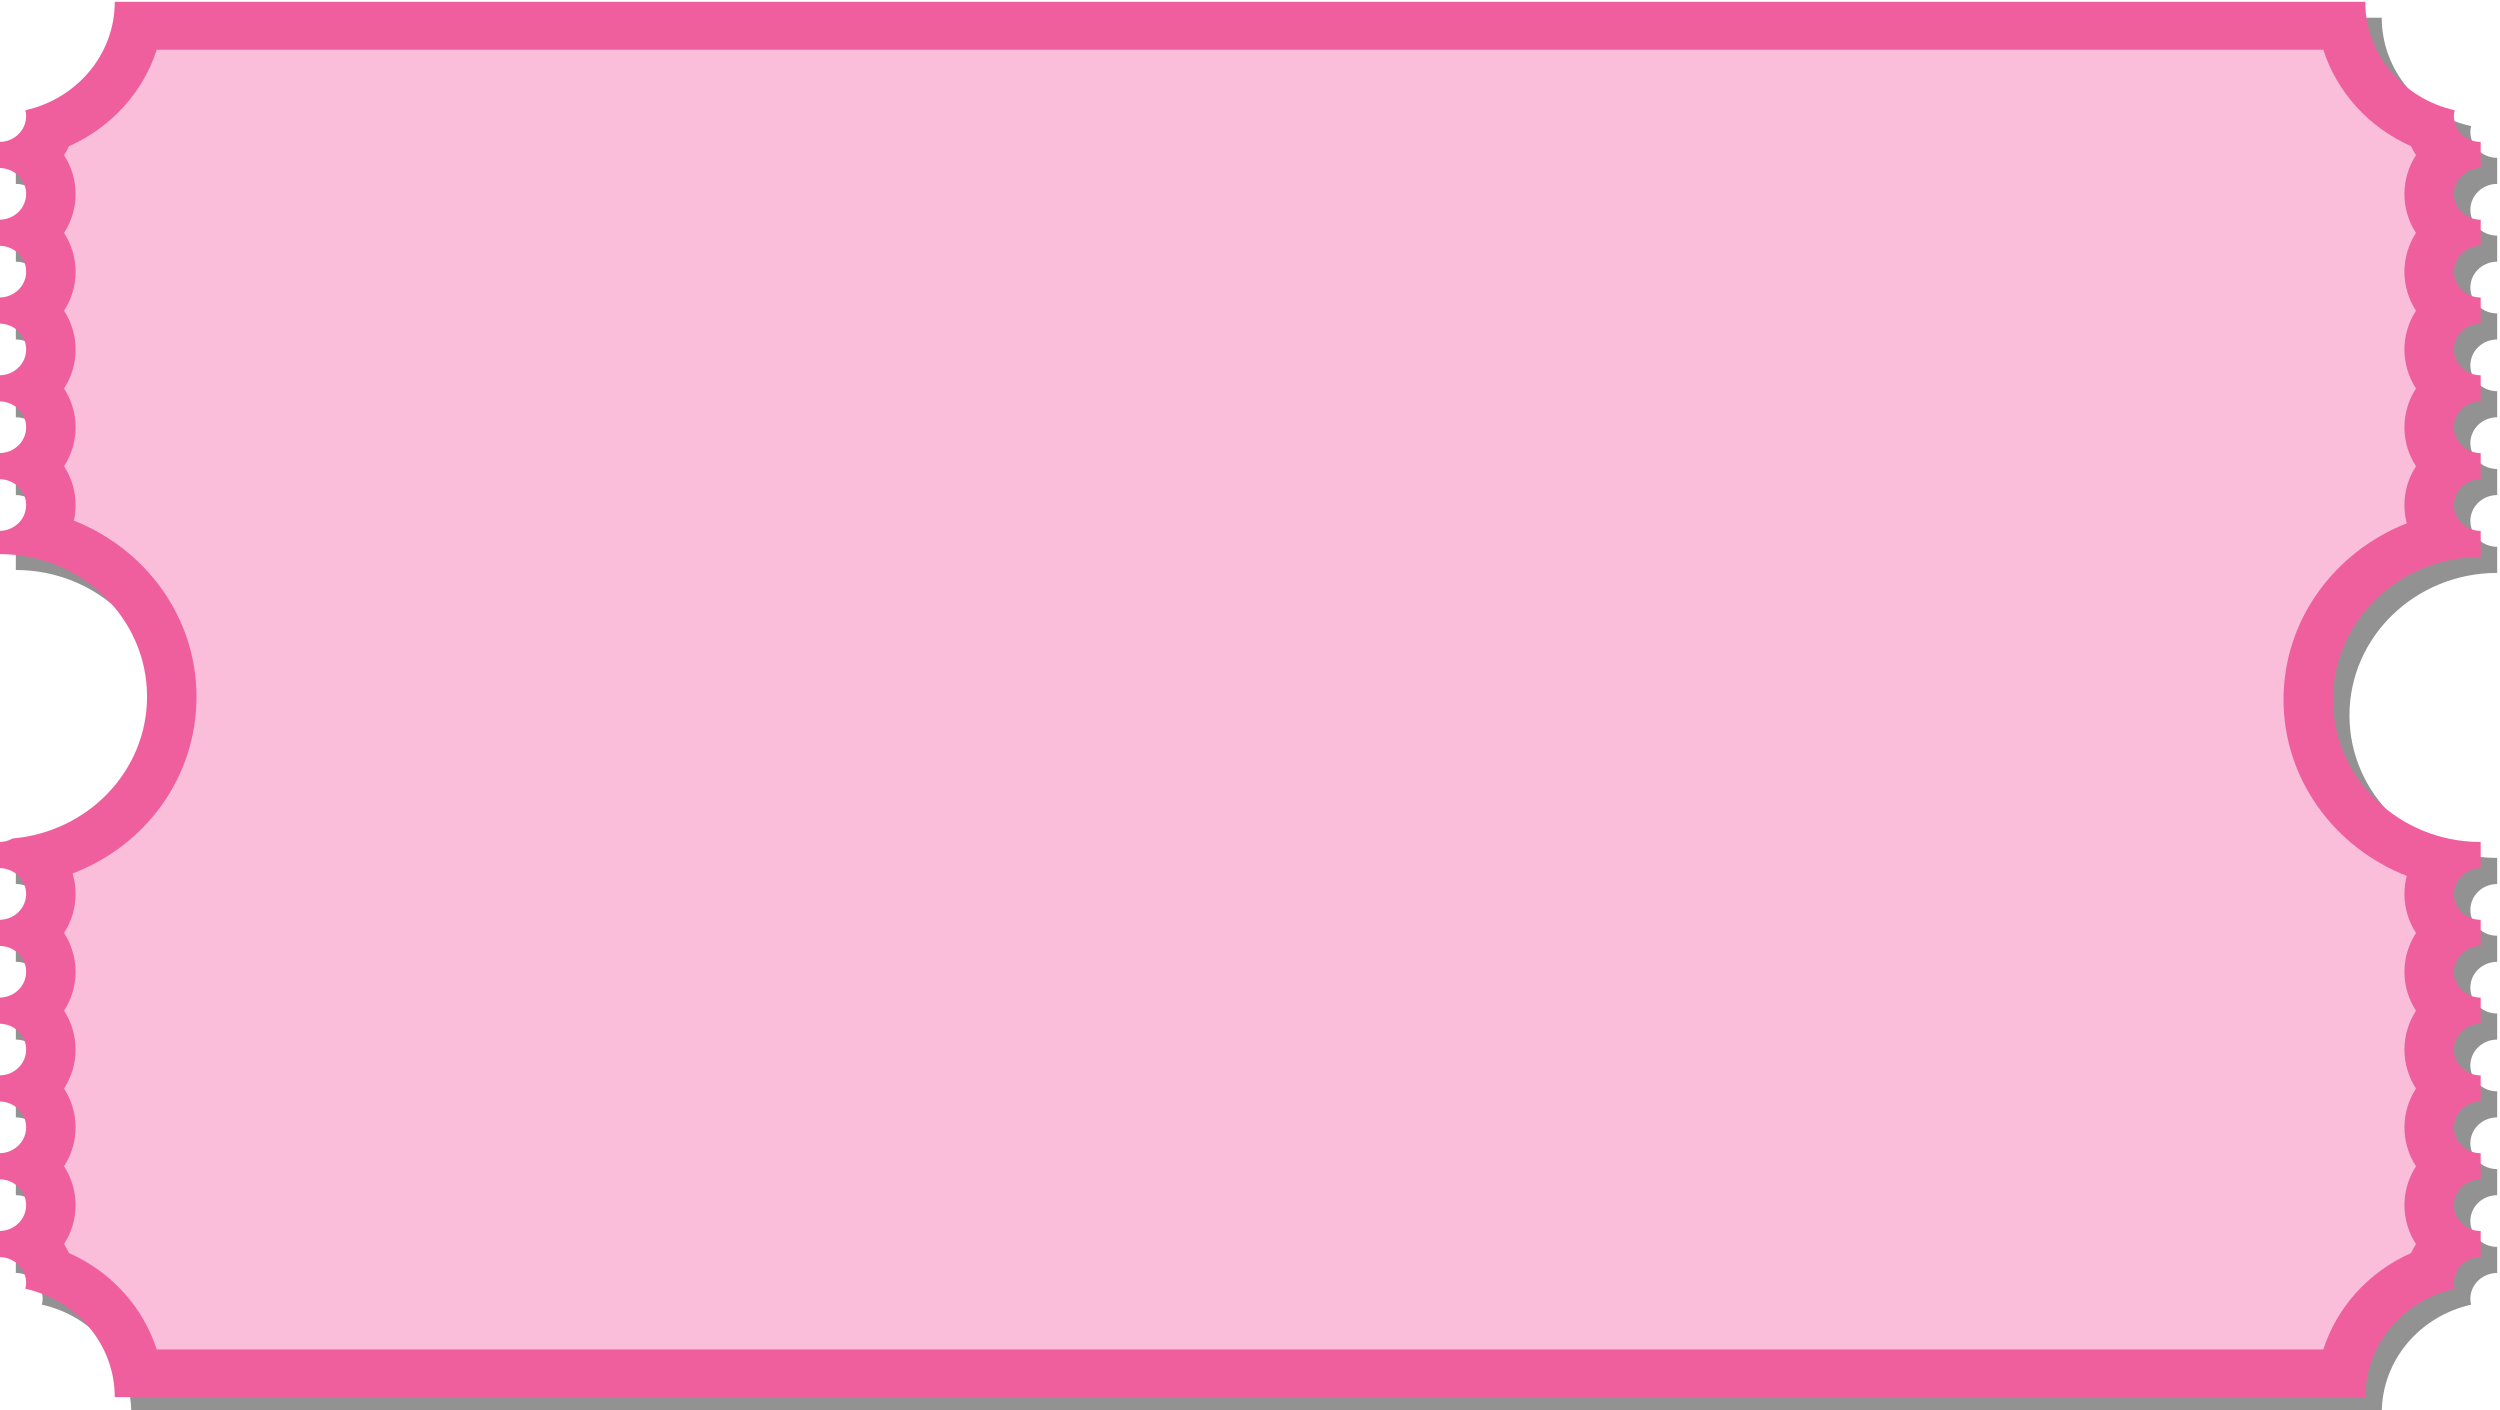
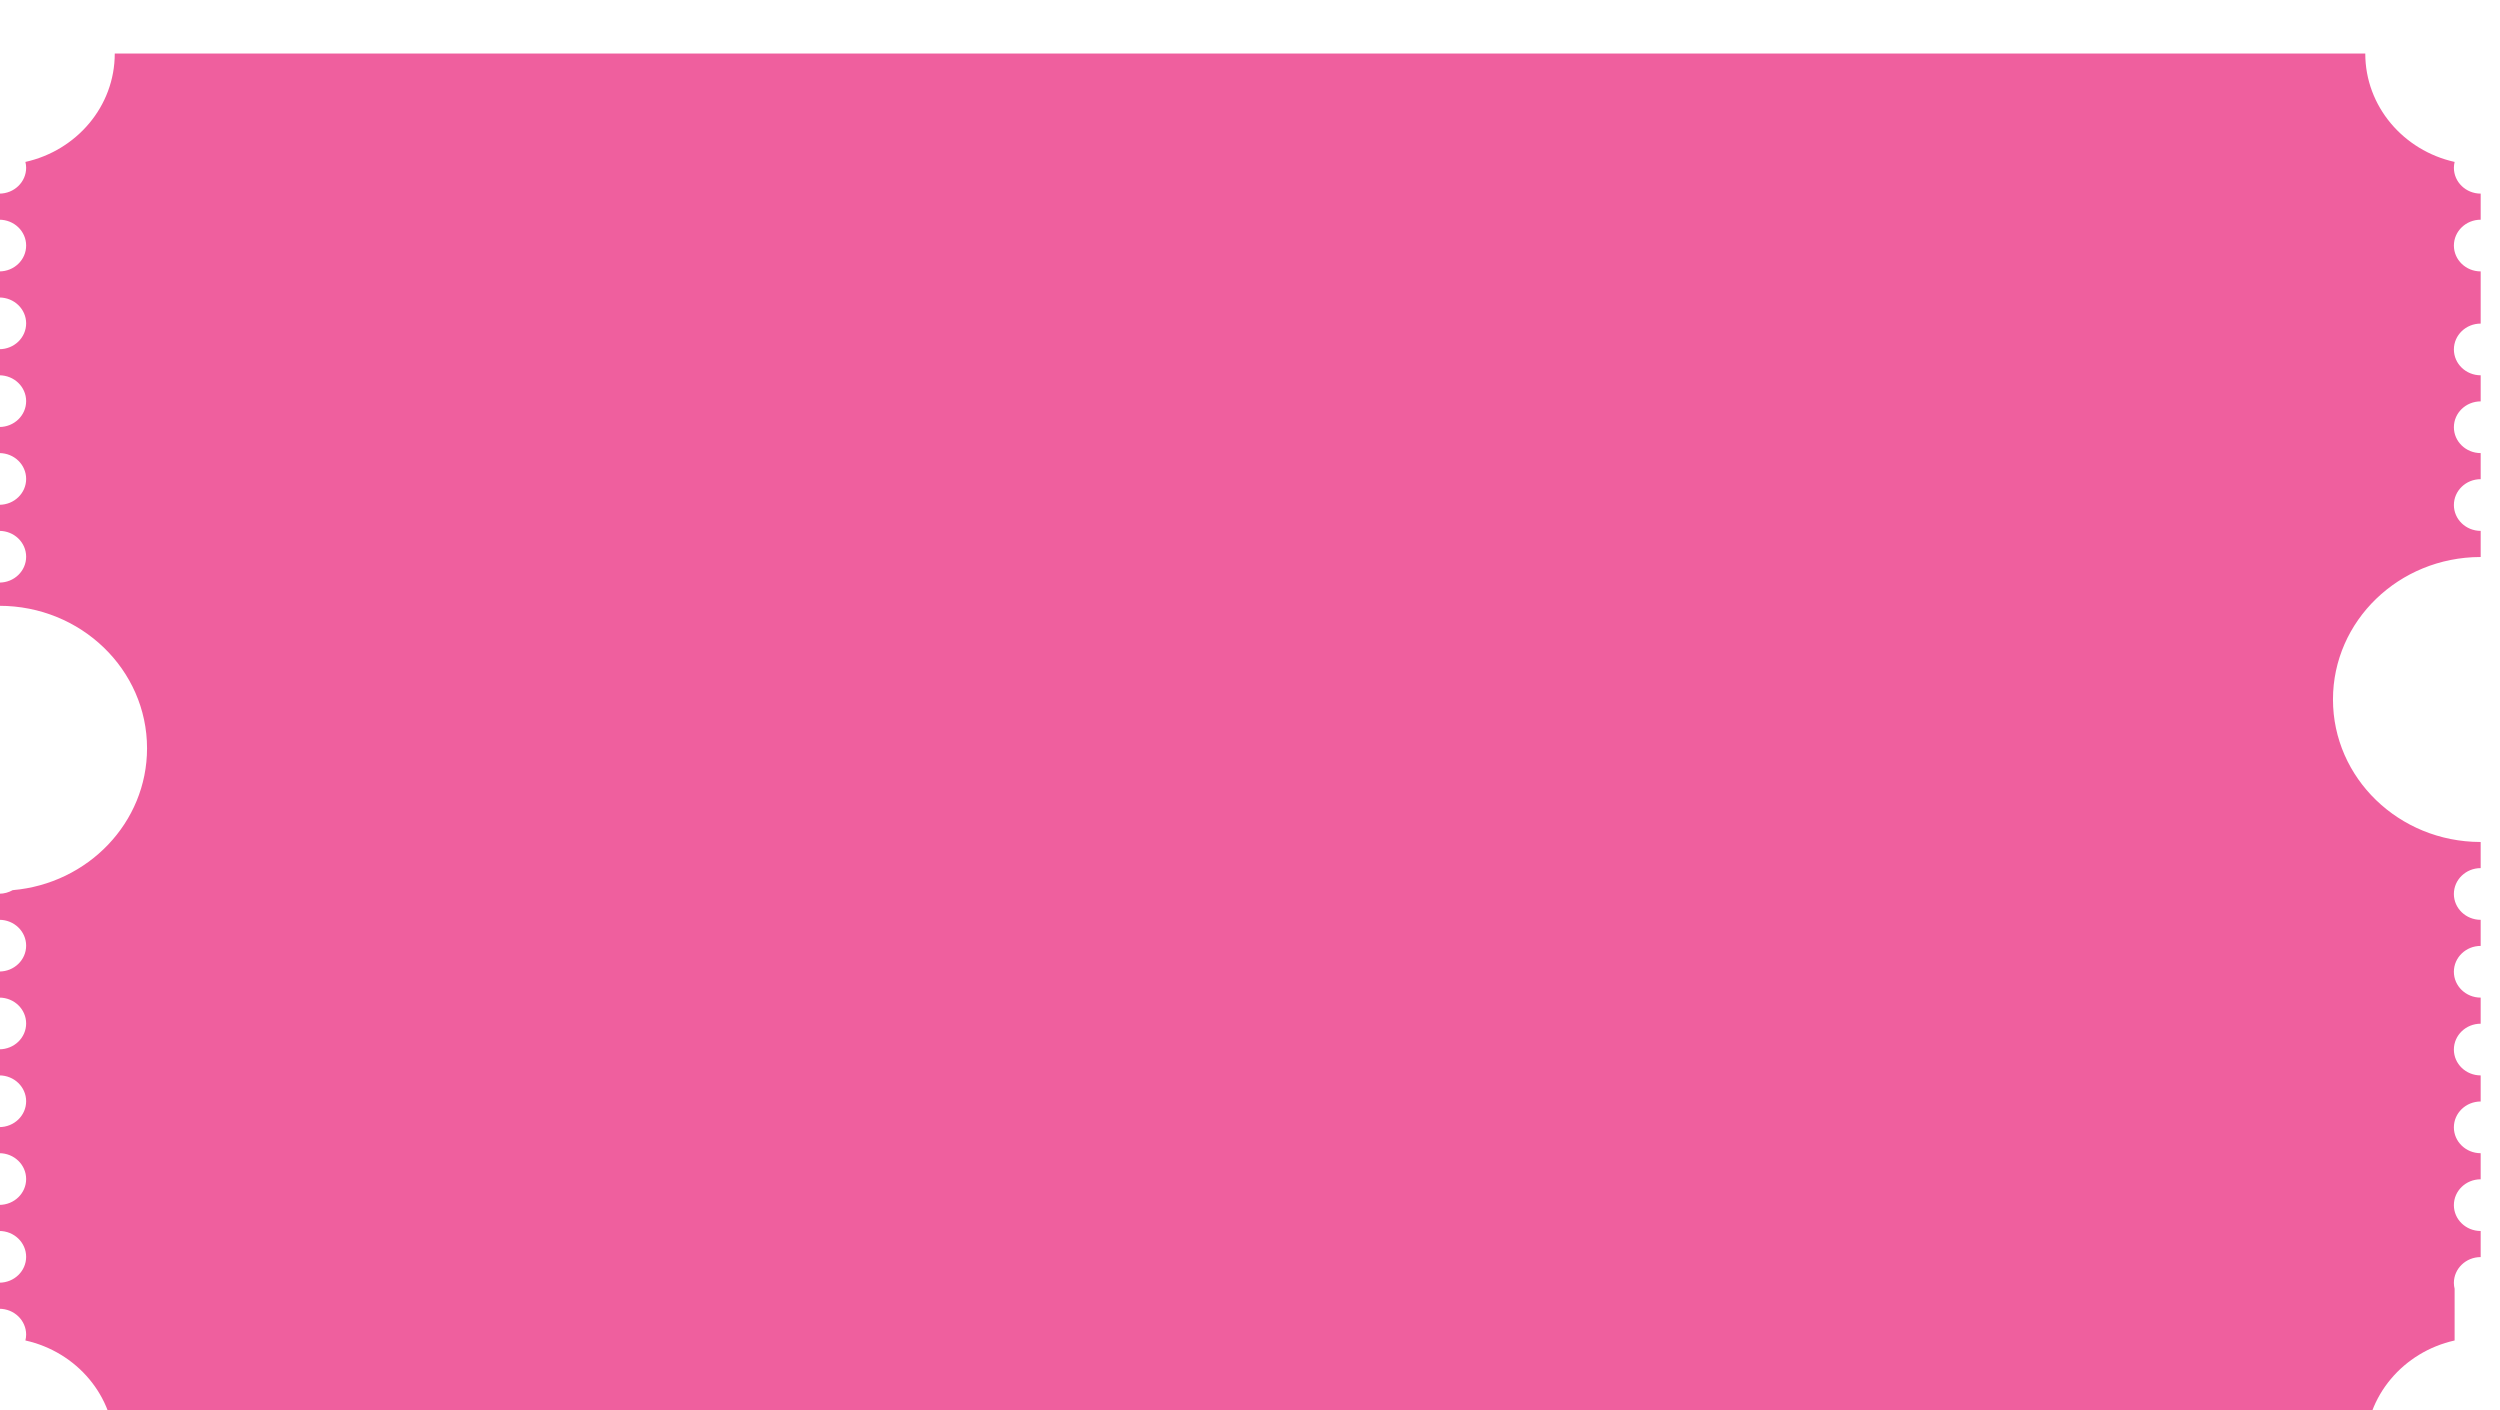
<svg xmlns="http://www.w3.org/2000/svg" xmlns:ns1="http://www.inkscape.org/namespaces/inkscape" xmlns:ns2="http://sodipodi.sourceforge.net/DTD/sodipodi-0.dtd" width="418.274" height="235.94" viewBox="0 0 110.668 62.426" version="1.1" id="svg1" ns1:export-filename="coupon 9.svg" ns1:export-xdpi="96" ns1:export-ydpi="96">
  <ns2:namedview id="namedview1" pagecolor="#ffffff" bordercolor="#000000" borderopacity="0.25" ns1:showpageshadow="2" ns1:pageopacity="0.0" ns1:pagecheckerboard="0" ns1:deskcolor="#d1d1d1" ns1:document-units="mm" />
  <defs id="defs1" />
  <g ns1:label="Layer 1" ns1:groupmode="layer" id="layer1" transform="translate(-22.594,-24.659)">
    <g id="g61" transform="matrix(0.651,0,0,0.58,1.565,-1.748)" style="stroke-width:0.431">
      <g id="g94" transform="matrix(1.04,0,0,1.016,-172.474,-206.294)" style="stroke-width:0.18">
        <g id="g203" transform="matrix(1.078,0,0,1.195,160.513,-153.888)" style="stroke-width:0.067">
-           <path style="fill:#939292;stroke-width:0.067" d="m 183.634,418.205 c -0.027,-0.118 -0.045,-0.24 -0.045,-0.367 0,-0.898 0.727,-1.625 1.625,-1.625 v -1.64 c -0.898,0 -1.625,-0.728 -1.625,-1.625 0,-0.898 0.727,-1.625 1.625,-1.625 v -1.64 c -0.898,0 -1.625,-0.727 -1.625,-1.625 0,-0.897 0.727,-1.625 1.625,-1.625 v -1.64 c -0.898,0 -1.625,-0.728 -1.625,-1.625 0,-0.898 0.727,-1.625 1.625,-1.625 v -1.64 c -0.898,0 -1.625,-0.728 -1.625,-1.625 0,-0.898 0.727,-1.625 1.625,-1.625 v -1.64 c -0.898,0 -1.625,-0.728 -1.625,-1.625 0,-0.897 0.727,-1.625 1.625,-1.625 v -1.64 c -0.009,0 -0.017,-0.002 -0.025,-0.003 -4.936,-0.014 -8.933,-4.018 -8.933,-8.957 0,-4.939 3.997,-8.942 8.932,-8.957 0.009,0 0.018,-0.003 0.027,-0.003 v -1.64 c -0.898,0 -1.625,-0.728 -1.625,-1.625 0,-0.897 0.727,-1.625 1.625,-1.625 v -1.64 c -0.898,0 -1.625,-0.727 -1.625,-1.625 0,-0.897 0.727,-1.625 1.625,-1.625 v -1.64 c -0.898,0 -1.625,-0.727 -1.625,-1.625 0,-0.897 0.727,-1.625 1.625,-1.625 v -1.64 c -0.898,0 -1.625,-0.728 -1.625,-1.625 0,-0.898 0.727,-1.625 1.625,-1.625 v -1.64 c -0.898,0 -1.625,-0.727 -1.625,-1.625 0,-0.897 0.727,-1.625 1.625,-1.625 v -1.64 c -0.898,0 -1.625,-0.727 -1.625,-1.625 0,-0.127 0.018,-0.249 0.045,-0.367 -3.104,-0.717 -5.42,-3.492 -5.42,-6.814 h -136.5 c 0,3.322 -2.316,6.097 -5.42,6.814 0.028,0.118 0.045,0.24 0.045,0.367 0,0.898 -0.728,1.625 -1.625,1.625 v 1.64 c 0.897,0 1.625,0.728 1.625,1.625 0,0.898 -0.728,1.625 -1.625,1.625 v 1.64 c 0.897,0 1.625,0.727 1.625,1.625 0,0.897 -0.728,1.625 -1.625,1.625 v 1.64 c 0.897,0 1.625,0.728 1.625,1.625 0,0.898 -0.728,1.625 -1.625,1.625 v 1.64 c 0.897,0 1.625,0.728 1.625,1.625 0,0.898 -0.728,1.625 -1.625,1.625 v 1.64 c 0.897,0 1.625,0.728 1.625,1.625 0,0.897 -0.728,1.625 -1.625,1.625 v 1.46 c 4.948,0 8.958,4.011 8.958,8.958 0,4.674 -3.581,8.508 -8.149,8.917 -0.239,0.138 -0.513,0.224 -0.809,0.224 v 1.64 c 0.897,0 1.625,0.728 1.625,1.625 0,0.897 -0.728,1.625 -1.625,1.625 v 1.64 c 0.897,0 1.625,0.727 1.625,1.625 0,0.897 -0.728,1.625 -1.625,1.625 v 1.64 c 0.897,0 1.625,0.727 1.625,1.625 0,0.897 -0.728,1.625 -1.625,1.625 v 1.64 c 0.897,0 1.625,0.728 1.625,1.625 0,0.898 -0.728,1.625 -1.625,1.625 v 1.64 c 0.897,0 1.625,0.727 1.625,1.625 0,0.897 -0.728,1.625 -1.625,1.625 v 1.64 c 0.897,0 1.625,0.727 1.625,1.625 0,0.127 -0.018,0.249 -0.045,0.367 3.104,0.717 5.42,3.492 5.42,6.814 h 136.5 c -0.001,-3.32 2.315,-6.096 5.419,-6.813 z" id="path180-5" />
-           <path style="fill:#ef5f9e;fill-opacity:1;stroke-width:0.067" d="m 182.634,417.205 c -0.027,-0.118 -0.045,-0.24 -0.045,-0.367 0,-0.897 0.728,-1.625 1.625,-1.625 v -1.64 c -0.897,0 -1.625,-0.728 -1.625,-1.625 0,-0.897 0.728,-1.625 1.625,-1.625 v -1.64 c -0.897,0 -1.625,-0.728 -1.625,-1.625 0,-0.897 0.728,-1.625 1.625,-1.625 v -1.64 c -0.897,0 -1.625,-0.728 -1.625,-1.625 0,-0.897 0.728,-1.625 1.625,-1.625 v -1.64 c -0.897,0 -1.625,-0.728 -1.625,-1.625 0,-0.897 0.728,-1.625 1.625,-1.625 v -1.64 c -0.897,0 -1.625,-0.728 -1.625,-1.625 0,-0.897 0.728,-1.625 1.625,-1.625 v -1.64 c -0.009,0 -0.017,-0.002 -0.025,-0.003 -4.936,-0.014 -8.933,-4.018 -8.933,-8.957 0,-4.939 3.997,-8.942 8.932,-8.957 0.009,0 0.018,-0.003 0.027,-0.003 v -1.64 c -0.897,0 -1.625,-0.728 -1.625,-1.625 0,-0.897 0.728,-1.625 1.625,-1.625 v -1.64 c -0.897,0 -1.625,-0.728 -1.625,-1.625 0,-0.898 0.728,-1.625 1.625,-1.625 v -1.64 c -0.897,0 -1.625,-0.728 -1.625,-1.625 0,-0.897 0.728,-1.625 1.625,-1.625 v -1.64 c -0.897,0 -1.625,-0.728 -1.625,-1.625 0,-0.898 0.728,-1.625 1.625,-1.625 v -1.64 c -0.897,0 -1.625,-0.728 -1.625,-1.625 0,-0.897 0.728,-1.625 1.625,-1.625 v -1.64 c -0.897,0 -1.625,-0.728 -1.625,-1.625 0,-0.127 0.018,-0.249 0.045,-0.367 -3.104,-0.717 -5.42,-3.492 -5.42,-6.814 h -136.5 c 0,3.322 -2.316,6.097 -5.42,6.814 0.028,0.118 0.045,0.24 0.045,0.367 0,0.897 -0.727,1.625 -1.625,1.625 v 1.64 c 0.898,0 1.625,0.728 1.625,1.625 0,0.897 -0.727,1.625 -1.625,1.625 v 1.64 c 0.898,0 1.625,0.727 1.625,1.625 0,0.897 -0.727,1.625 -1.625,1.625 v 1.64 c 0.898,0 1.625,0.728 1.625,1.625 0,0.897 -0.727,1.625 -1.625,1.625 v 1.64 c 0.898,0 1.625,0.727 1.625,1.625 0,0.897 -0.727,1.625 -1.625,1.625 v 1.64 c 0.898,0 1.625,0.728 1.625,1.625 0,0.897 -0.727,1.625 -1.625,1.625 v 1.46 c 4.948,0 8.958,4.011 8.958,8.958 0,4.674 -3.581,8.508 -8.149,8.917 -0.239,0.138 -0.513,0.224 -0.809,0.224 v 1.64 c 0.898,0 1.625,0.728 1.625,1.625 0,0.897 -0.727,1.625 -1.625,1.625 v 1.64 c 0.898,0 1.625,0.728 1.625,1.625 0,0.897 -0.727,1.625 -1.625,1.625 v 1.64 c 0.898,0 1.625,0.728 1.625,1.625 0,0.897 -0.727,1.625 -1.625,1.625 v 1.64 c 0.898,0 1.625,0.728 1.625,1.625 0,0.897 -0.727,1.625 -1.625,1.625 v 1.64 c 0.898,0 1.625,0.728 1.625,1.625 0,0.897 -0.727,1.625 -1.625,1.625 v 1.64 c 0.898,0 1.625,0.728 1.625,1.625 0,0.127 -0.018,0.249 -0.045,0.367 3.104,0.717 5.42,3.492 5.42,6.814 h 136.5 c -0.001,-3.32 2.315,-6.096 5.419,-6.813 z" id="path181-1" />
-           <path style="fill:#fbbeda;fill-opacity:1;stroke-width:0.067" d="m 43.26,421.02 c -0.832,-2.671 -2.753,-4.879 -5.322,-6.064 -0.087,-0.195 -0.188,-0.383 -0.299,-0.563 0.443,-0.709 0.7,-1.548 0.7,-2.444 0,-0.896 -0.257,-1.735 -0.7,-2.445 0.443,-0.709 0.7,-1.548 0.7,-2.444 0,-0.896 -0.257,-1.735 -0.7,-2.445 0.443,-0.709 0.7,-1.548 0.7,-2.444 0,-0.896 -0.257,-1.735 -0.7,-2.444 0.443,-0.71 0.7,-1.549 0.7,-2.445 0,-0.897 -0.257,-1.735 -0.701,-2.445 0.444,-0.71 0.701,-1.548 0.701,-2.445 0,-0.449 -0.065,-0.883 -0.184,-1.293 4.455,-1.758 7.518,-6.07 7.518,-11.112 0,-4.995 -3.078,-9.284 -7.436,-11.071 0.067,-0.314 0.103,-0.639 0.103,-0.972 0,-0.896 -0.257,-1.735 -0.7,-2.444 0.443,-0.71 0.7,-1.549 0.7,-2.445 0,-0.898 -0.257,-1.735 -0.701,-2.445 0.444,-0.71 0.701,-1.548 0.701,-2.445 0,-0.896 -0.257,-1.735 -0.7,-2.445 0.443,-0.709 0.7,-1.548 0.7,-2.444 0,-0.897 -0.257,-1.735 -0.7,-2.445 0.443,-0.709 0.7,-1.548 0.7,-2.444 0,-0.896 -0.257,-1.735 -0.7,-2.444 0.112,-0.18 0.212,-0.367 0.299,-0.563 2.569,-1.185 4.491,-3.393 5.322,-6.064 h 131.407 c 0.831,2.671 2.753,4.879 5.322,6.064 0.087,0.195 0.188,0.383 0.299,0.563 -0.443,0.709 -0.7,1.548 -0.7,2.444 0,0.896 0.257,1.735 0.7,2.444 -0.443,0.71 -0.7,1.549 -0.7,2.445 0,0.896 0.257,1.735 0.7,2.444 -0.443,0.71 -0.7,1.549 -0.7,2.445 0,0.897 0.257,1.735 0.701,2.445 -0.444,0.71 -0.701,1.548 -0.701,2.445 0,0.896 0.257,1.735 0.7,2.445 -0.443,0.709 -0.7,1.548 -0.7,2.444 0,0.395 0.049,0.776 0.143,1.143 -4.38,1.779 -7.476,6.081 -7.476,11.082 0,5.003 3.097,9.304 7.476,11.083 -0.093,0.365 -0.142,0.747 -0.142,1.141 0,0.897 0.257,1.735 0.701,2.445 -0.444,0.71 -0.701,1.548 -0.701,2.445 0,0.897 0.257,1.735 0.7,2.445 -0.443,0.709 -0.7,1.548 -0.7,2.444 0,0.896 0.257,1.735 0.7,2.444 -0.443,0.71 -0.7,1.549 -0.7,2.445 0,0.897 0.257,1.735 0.7,2.444 -0.443,0.71 -0.7,1.549 -0.7,2.445 0,0.896 0.257,1.735 0.7,2.444 -0.112,0.18 -0.212,0.367 -0.299,0.563 -2.569,1.185 -4.491,3.393 -5.322,6.064 H 43.26 Z" id="path182-7" />
+           <path style="fill:#ef5f9e;fill-opacity:1;stroke-width:0.067" d="m 182.634,417.205 c -0.027,-0.118 -0.045,-0.24 -0.045,-0.367 0,-0.897 0.728,-1.625 1.625,-1.625 v -1.64 c -0.897,0 -1.625,-0.728 -1.625,-1.625 0,-0.897 0.728,-1.625 1.625,-1.625 v -1.64 c -0.897,0 -1.625,-0.728 -1.625,-1.625 0,-0.897 0.728,-1.625 1.625,-1.625 v -1.64 c -0.897,0 -1.625,-0.728 -1.625,-1.625 0,-0.897 0.728,-1.625 1.625,-1.625 v -1.64 c -0.897,0 -1.625,-0.728 -1.625,-1.625 0,-0.897 0.728,-1.625 1.625,-1.625 v -1.64 c -0.897,0 -1.625,-0.728 -1.625,-1.625 0,-0.897 0.728,-1.625 1.625,-1.625 v -1.64 c -0.009,0 -0.017,-0.002 -0.025,-0.003 -4.936,-0.014 -8.933,-4.018 -8.933,-8.957 0,-4.939 3.997,-8.942 8.932,-8.957 0.009,0 0.018,-0.003 0.027,-0.003 v -1.64 c -0.897,0 -1.625,-0.728 -1.625,-1.625 0,-0.897 0.728,-1.625 1.625,-1.625 v -1.64 c -0.897,0 -1.625,-0.728 -1.625,-1.625 0,-0.898 0.728,-1.625 1.625,-1.625 v -1.64 c -0.897,0 -1.625,-0.728 -1.625,-1.625 0,-0.897 0.728,-1.625 1.625,-1.625 v -1.64 v -1.64 c -0.897,0 -1.625,-0.728 -1.625,-1.625 0,-0.897 0.728,-1.625 1.625,-1.625 v -1.64 c -0.897,0 -1.625,-0.728 -1.625,-1.625 0,-0.127 0.018,-0.249 0.045,-0.367 -3.104,-0.717 -5.42,-3.492 -5.42,-6.814 h -136.5 c 0,3.322 -2.316,6.097 -5.42,6.814 0.028,0.118 0.045,0.24 0.045,0.367 0,0.897 -0.727,1.625 -1.625,1.625 v 1.64 c 0.898,0 1.625,0.728 1.625,1.625 0,0.897 -0.727,1.625 -1.625,1.625 v 1.64 c 0.898,0 1.625,0.727 1.625,1.625 0,0.897 -0.727,1.625 -1.625,1.625 v 1.64 c 0.898,0 1.625,0.728 1.625,1.625 0,0.897 -0.727,1.625 -1.625,1.625 v 1.64 c 0.898,0 1.625,0.727 1.625,1.625 0,0.897 -0.727,1.625 -1.625,1.625 v 1.64 c 0.898,0 1.625,0.728 1.625,1.625 0,0.897 -0.727,1.625 -1.625,1.625 v 1.46 c 4.948,0 8.958,4.011 8.958,8.958 0,4.674 -3.581,8.508 -8.149,8.917 -0.239,0.138 -0.513,0.224 -0.809,0.224 v 1.64 c 0.898,0 1.625,0.728 1.625,1.625 0,0.897 -0.727,1.625 -1.625,1.625 v 1.64 c 0.898,0 1.625,0.728 1.625,1.625 0,0.897 -0.727,1.625 -1.625,1.625 v 1.64 c 0.898,0 1.625,0.728 1.625,1.625 0,0.897 -0.727,1.625 -1.625,1.625 v 1.64 c 0.898,0 1.625,0.728 1.625,1.625 0,0.897 -0.727,1.625 -1.625,1.625 v 1.64 c 0.898,0 1.625,0.728 1.625,1.625 0,0.897 -0.727,1.625 -1.625,1.625 v 1.64 c 0.898,0 1.625,0.728 1.625,1.625 0,0.127 -0.018,0.249 -0.045,0.367 3.104,0.717 5.42,3.492 5.42,6.814 h 136.5 c -0.001,-3.32 2.315,-6.096 5.419,-6.813 z" id="path181-1" />
        </g>
      </g>
    </g>
  </g>
</svg>